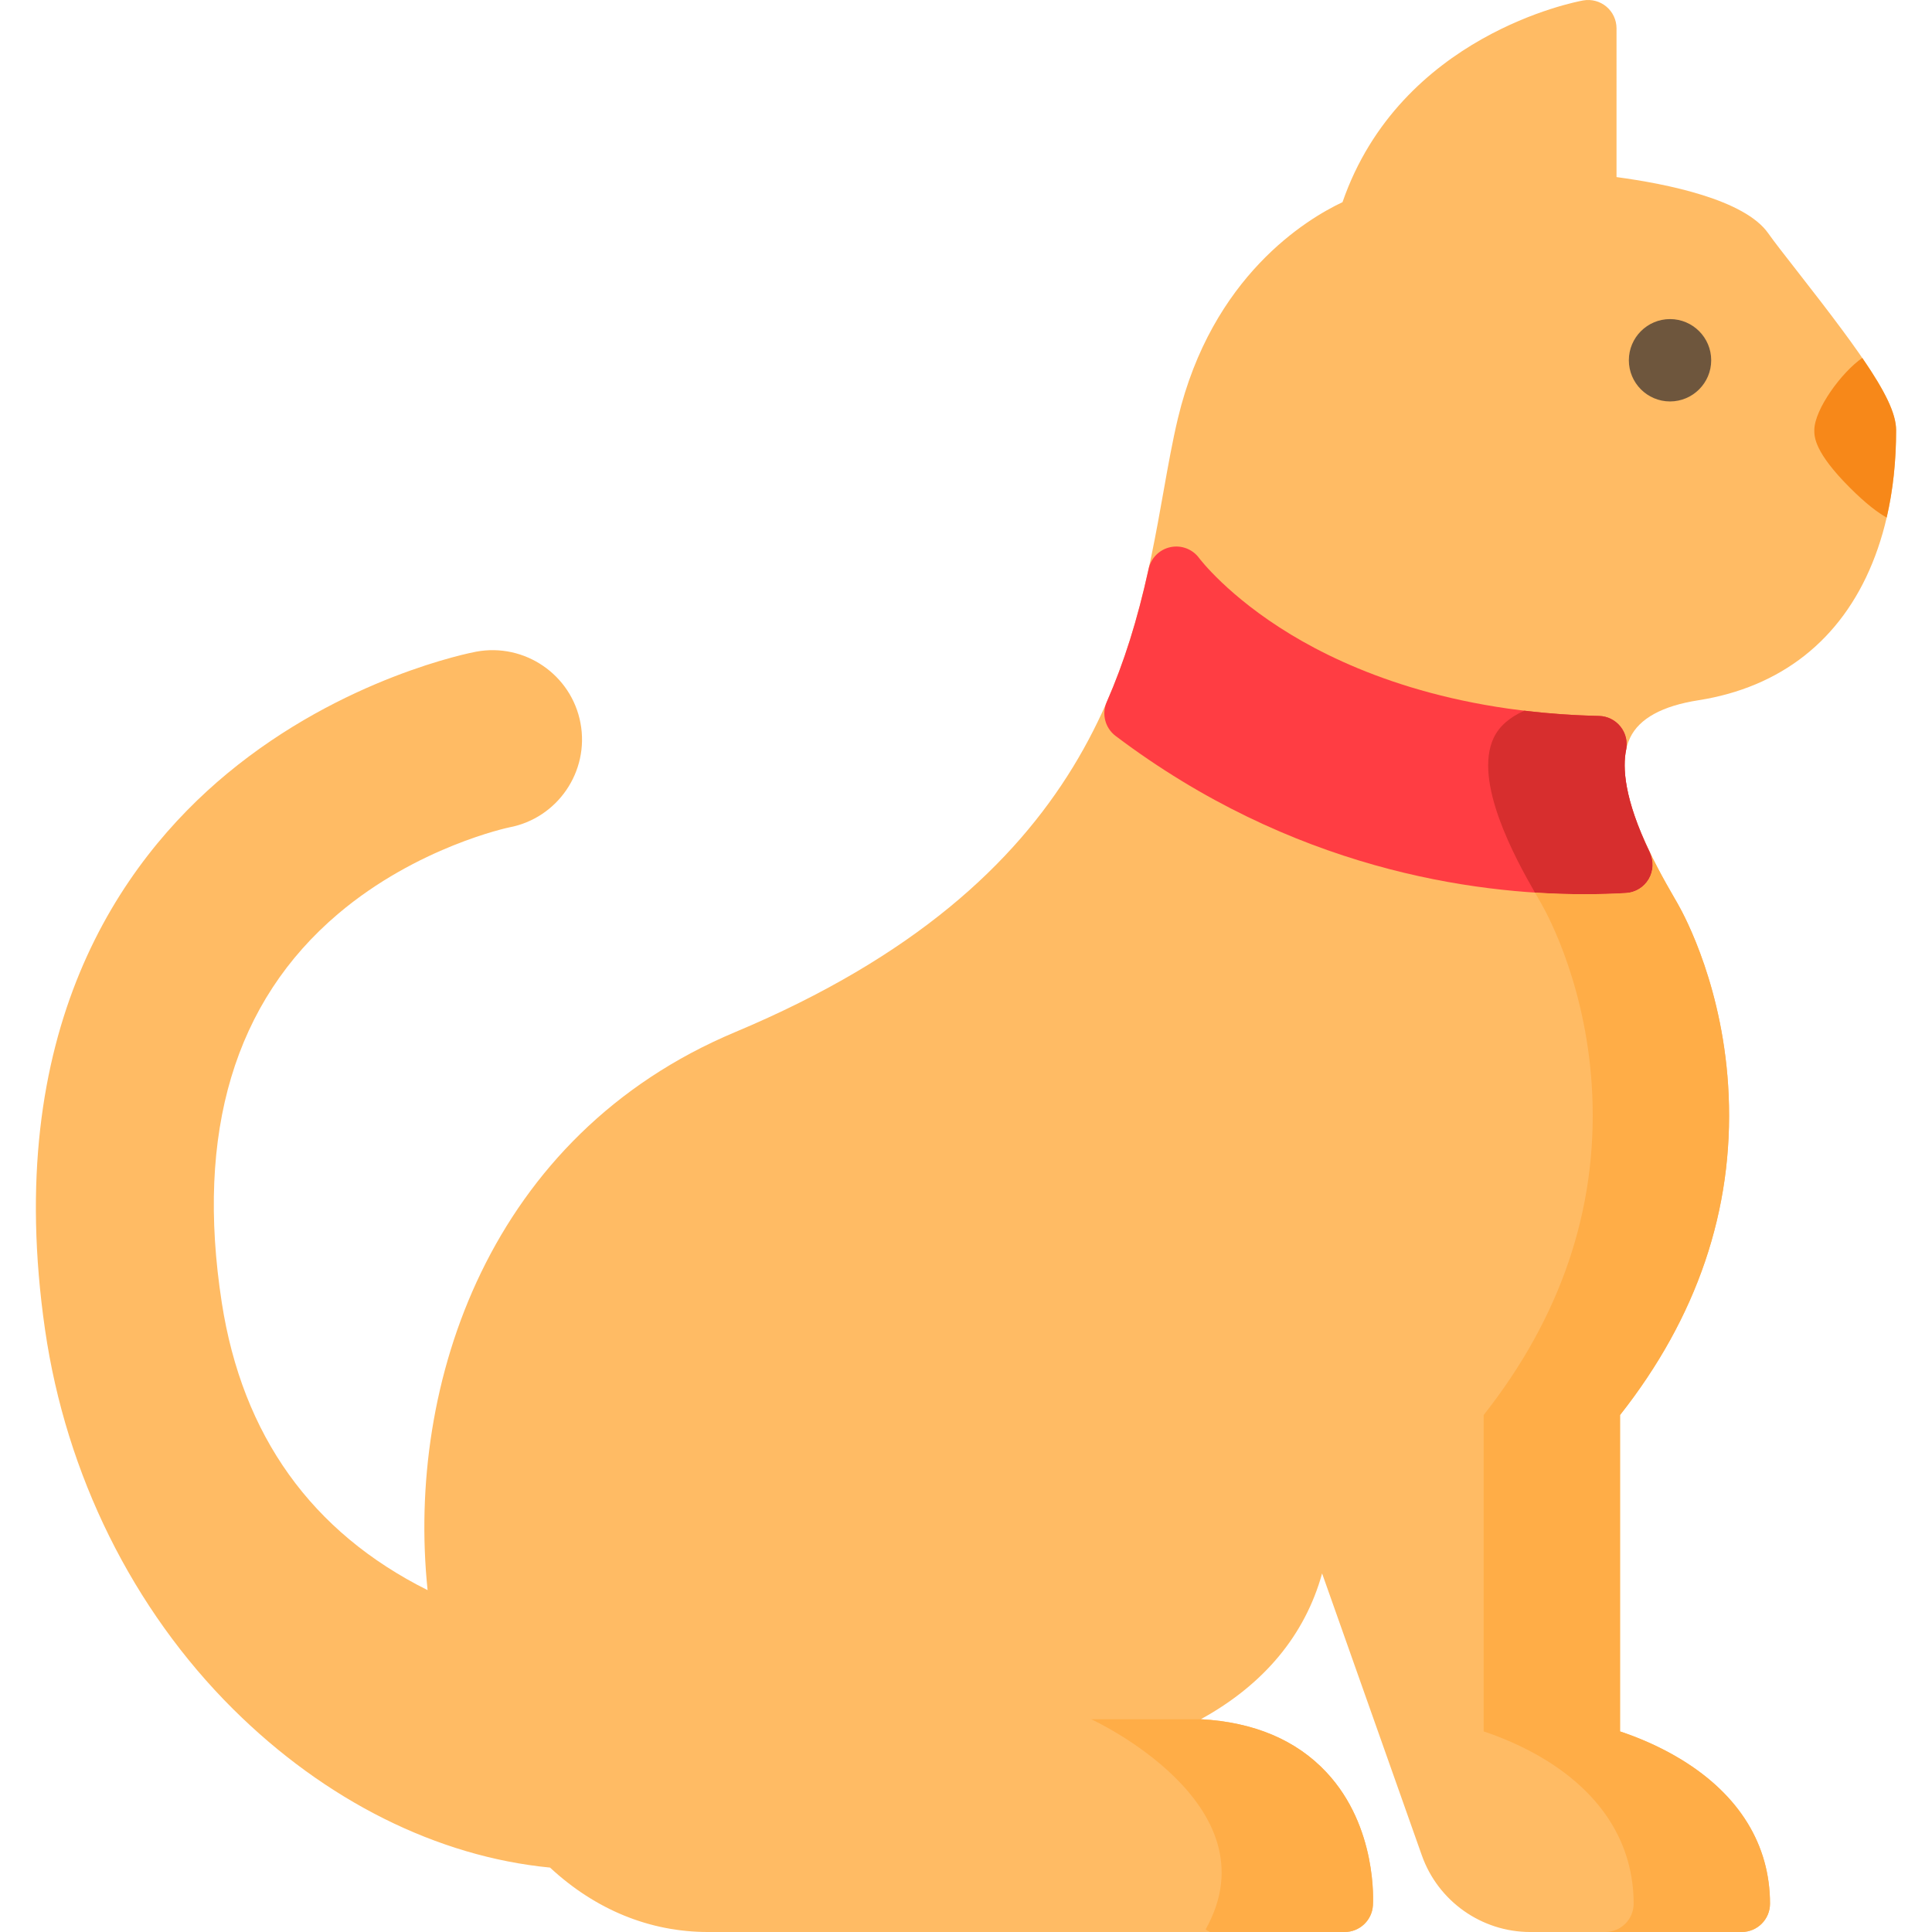
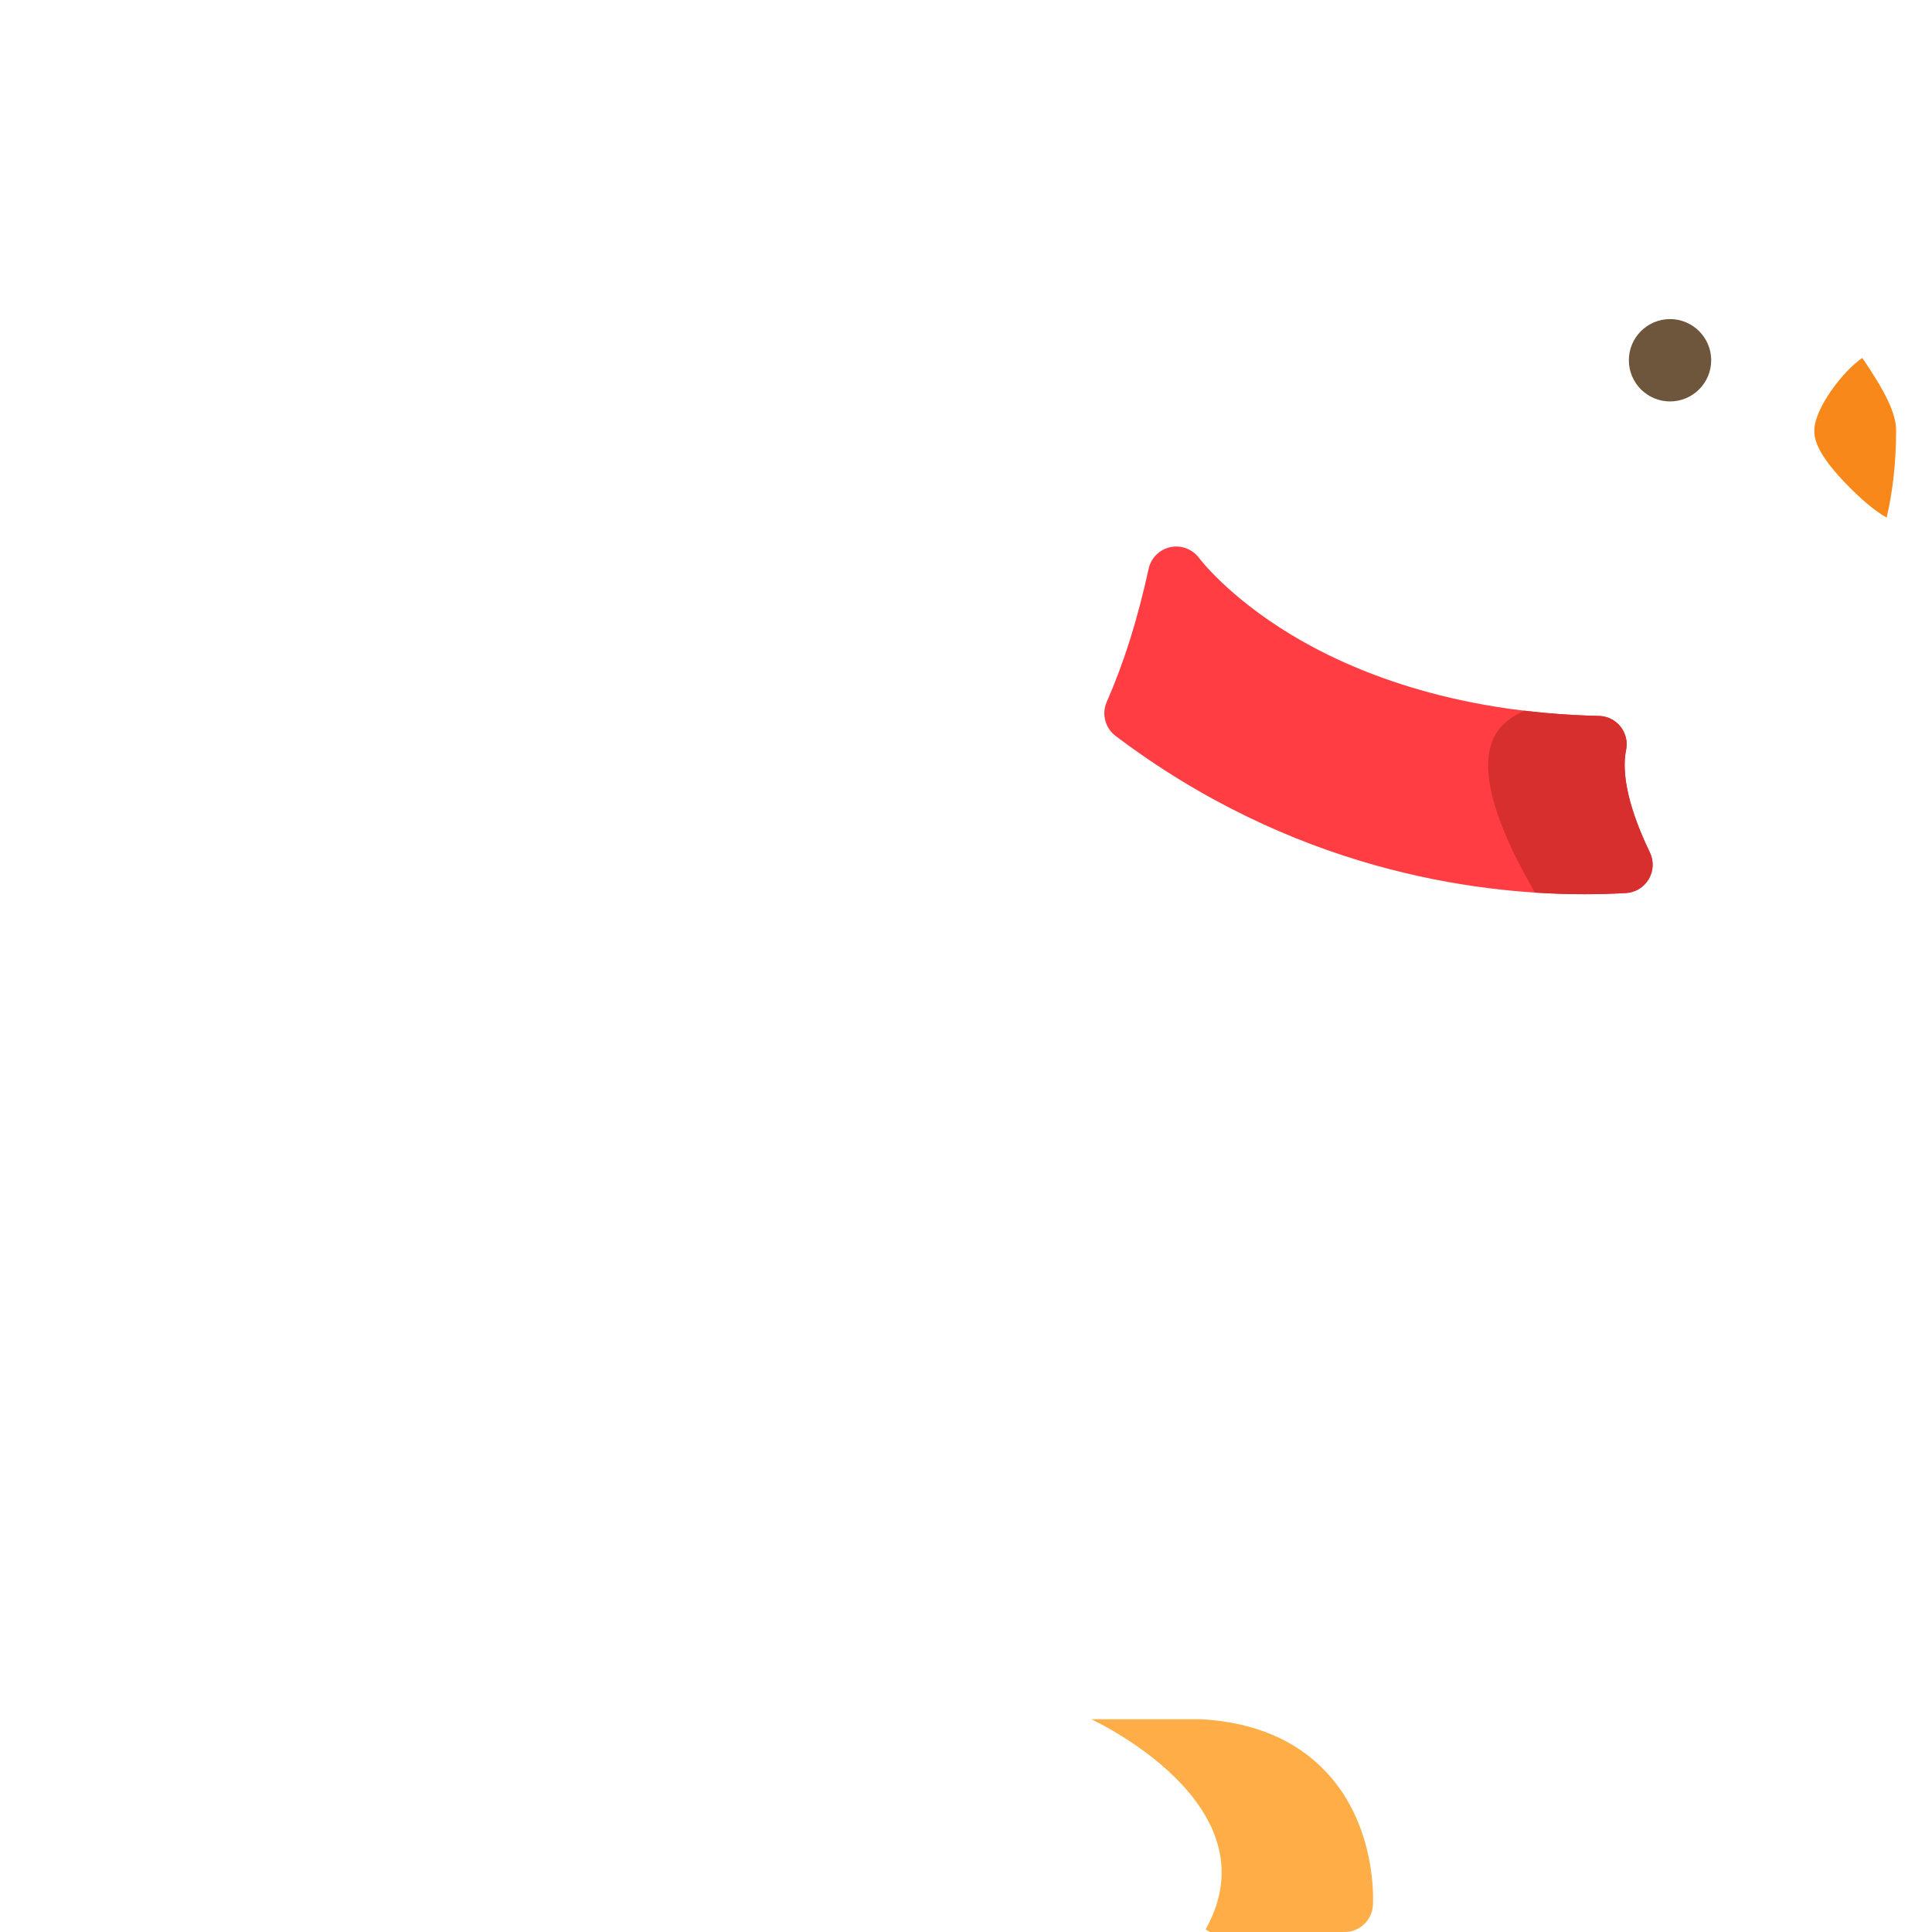
<svg xmlns="http://www.w3.org/2000/svg" id="Capa_1" x="0px" y="0px" viewBox="0 0 511.295 511.295" style="enable-background:new 0 0 511.295 511.295;" xml:space="preserve" width="512" height="512">
  <g>
-     <path style="fill:#FFBB64;" d="M475.658,71.811c-3.324-4.249-6.194-7.92-7.689-10.054c-6.27-8.958-26.833-13.104-40.164-14.893V7.5   c0-2.222-0.985-4.329-2.689-5.754s-3.953-2.02-6.14-1.628c-2.014,0.363-48.37,9.195-63.688,53.385   c-9.488,4.473-34.559,19.569-43.562,57.221c-1.422,5.945-2.585,12.474-3.815,19.387c-7.755,43.553-18.375,103.2-113.333,143.021   c-64.987,27.252-87.115,92.936-81.414,147.692c-30.712-15.35-49.024-40.917-54.471-76.096   c-6.976-45.043,3.38-79.655,30.777-102.877c20.969-17.77,45.12-22.85,45.265-22.88c12.821-2.406,21.295-14.796,18.89-27.618   c-2.403-12.808-14.791-21.278-27.615-18.89c-1.423,0.267-35.188,6.819-65.866,32.23C31.82,228.154,0.461,272.738,11.92,351.896   c5.555,38.366,23.225,74.018,49.754,100.388c24.402,24.255,54.09,39.083,83.891,41.963c12.033,11.166,26.424,17.049,41.786,17.049   h168.5c3.948,0,7.221-3.062,7.483-7.001c0.057-0.843,1.221-20.811-12.306-35.27c-7.995-8.546-19.16-13.261-33.232-14.046   c16.71-9.18,27.561-22.263,32.092-38.58l26.398,74.624c4.291,12.126,15.815,20.273,28.676,20.273h55.961c4.143,0,7.5-3.357,7.5-7.5   c0-15.557-8.102-28.735-23.431-38.113c-6.017-3.682-12.019-6.061-16.259-7.47v-83.73c20.395-25.87,30.064-54.356,28.745-84.707   c-1.21-27.836-11.455-47.067-13.497-50.64l-0.897-1.559c-4.775-8.273-17.46-30.246-11.678-42.346   c2.427-5.078,8.5-8.413,18.05-9.911c21.836-3.425,37.755-15.963,46.035-36.26c4.185-10.256,6.307-22.097,6.307-35.193   C501.798,106.477,493.734,94.92,475.658,71.811z" />
    <path style="fill:#6E563D;" d="M441.965,106.239c-6.009,0-10.897-4.889-10.897-10.898c0-6.009,4.889-10.897,10.897-10.897   c6.009,0,10.897,4.889,10.897,10.897C452.863,101.351,447.974,106.239,441.965,106.239z" />
    <path style="fill:#FF3D43;" d="M436.624,225.593c-6.875-14.265-7.214-22.617-6.287-27.113c0.449-2.18-0.093-4.446-1.479-6.187   c-1.387-1.741-3.475-2.776-5.7-2.825c-39.424-0.874-66.093-12.192-81.522-21.532c-16.682-10.099-24.205-20.132-24.269-20.218   c-1.739-2.386-4.714-3.526-7.602-2.922c-2.888,0.606-5.152,2.85-5.784,5.731c-2.981,13.579-6.505,24.778-11.09,35.243   c-1.395,3.182-0.422,6.903,2.351,8.996c46.601,35.171,94.4,41.884,124.084,41.884c4.003,0,7.68-0.122,10.977-0.313   c2.499-0.145,4.761-1.526,6.03-3.684C437.601,230.496,437.71,227.848,436.624,225.593z" />
    <path style="fill:#D72E2E;" d="M430.336,198.48c0.449-2.18-0.093-4.446-1.479-6.187c-1.387-1.741-3.475-2.776-5.7-2.825   c-6.985-0.155-13.562-0.643-19.755-1.385c-3.939,1.764-6.653,4.149-8.085,7.146c-5.491,11.49,5.666,31.875,10.894,40.985   c4.672,0.305,9.066,0.436,13.113,0.436c4.003,0,7.68-0.122,10.977-0.313c2.499-0.145,4.761-1.526,6.03-3.684   c1.27-2.157,1.379-4.806,0.292-7.061C429.749,211.328,429.41,202.976,430.336,198.48z" />
    <path style="fill:#F78819;" d="M499.299,136.977c1.66-7.154,2.5-14.884,2.5-23.111c0-4.39-2.848-10.253-8.952-19.136   c-5.451,3.744-12.697,13.63-12.697,19.136c0,1.735,0,5.8,9.468,15.256C493.852,133.35,496.978,135.679,499.299,136.977z" />
-     <path style="fill:#FFAD47;" d="M436.332,232.653c-1.27,2.157-3.531,3.539-6.03,3.684c-3.297,0.191-6.974,0.313-10.977,0.313   c-4.047,0-8.442-0.131-13.113-0.436c0.277,0.484,0.543,0.944,0.784,1.361l0.897,1.559c2.042,3.572,12.287,22.804,13.497,50.64   c1.319,30.351-8.351,58.837-28.745,84.707v83.73c4.24,1.409,10.242,3.788,16.259,7.47c15.328,9.378,23.431,22.557,23.431,38.113   c0,4.143-3.357,7.5-7.5,7.5h36.09c4.143,0,7.5-3.357,7.5-7.5c0-15.557-8.102-28.735-23.431-38.113   c-6.017-3.682-12.019-6.061-16.259-7.47v-83.73c20.395-25.87,30.064-54.356,28.745-84.707c-1.21-27.836-11.455-47.067-13.497-50.64   l-0.897-1.559c-2.235-3.872-6.202-10.745-9.198-18.202c0.773,1.941,1.668,4.001,2.737,6.22   C437.71,227.848,437.601,230.496,436.332,232.653z" />
    <path style="fill:#FFAD47;" d="M363.335,504.294c0.057-0.843,1.221-20.811-12.306-35.27c-7.995-8.546-19.16-13.261-33.232-14.046   h-29.034c0,0,48.857,22.363,30.357,55.527c-0.107,0.192,0.466,0.472,1.095,0.789h35.637   C359.799,511.295,363.072,508.233,363.335,504.294z" />
  </g>
</svg>